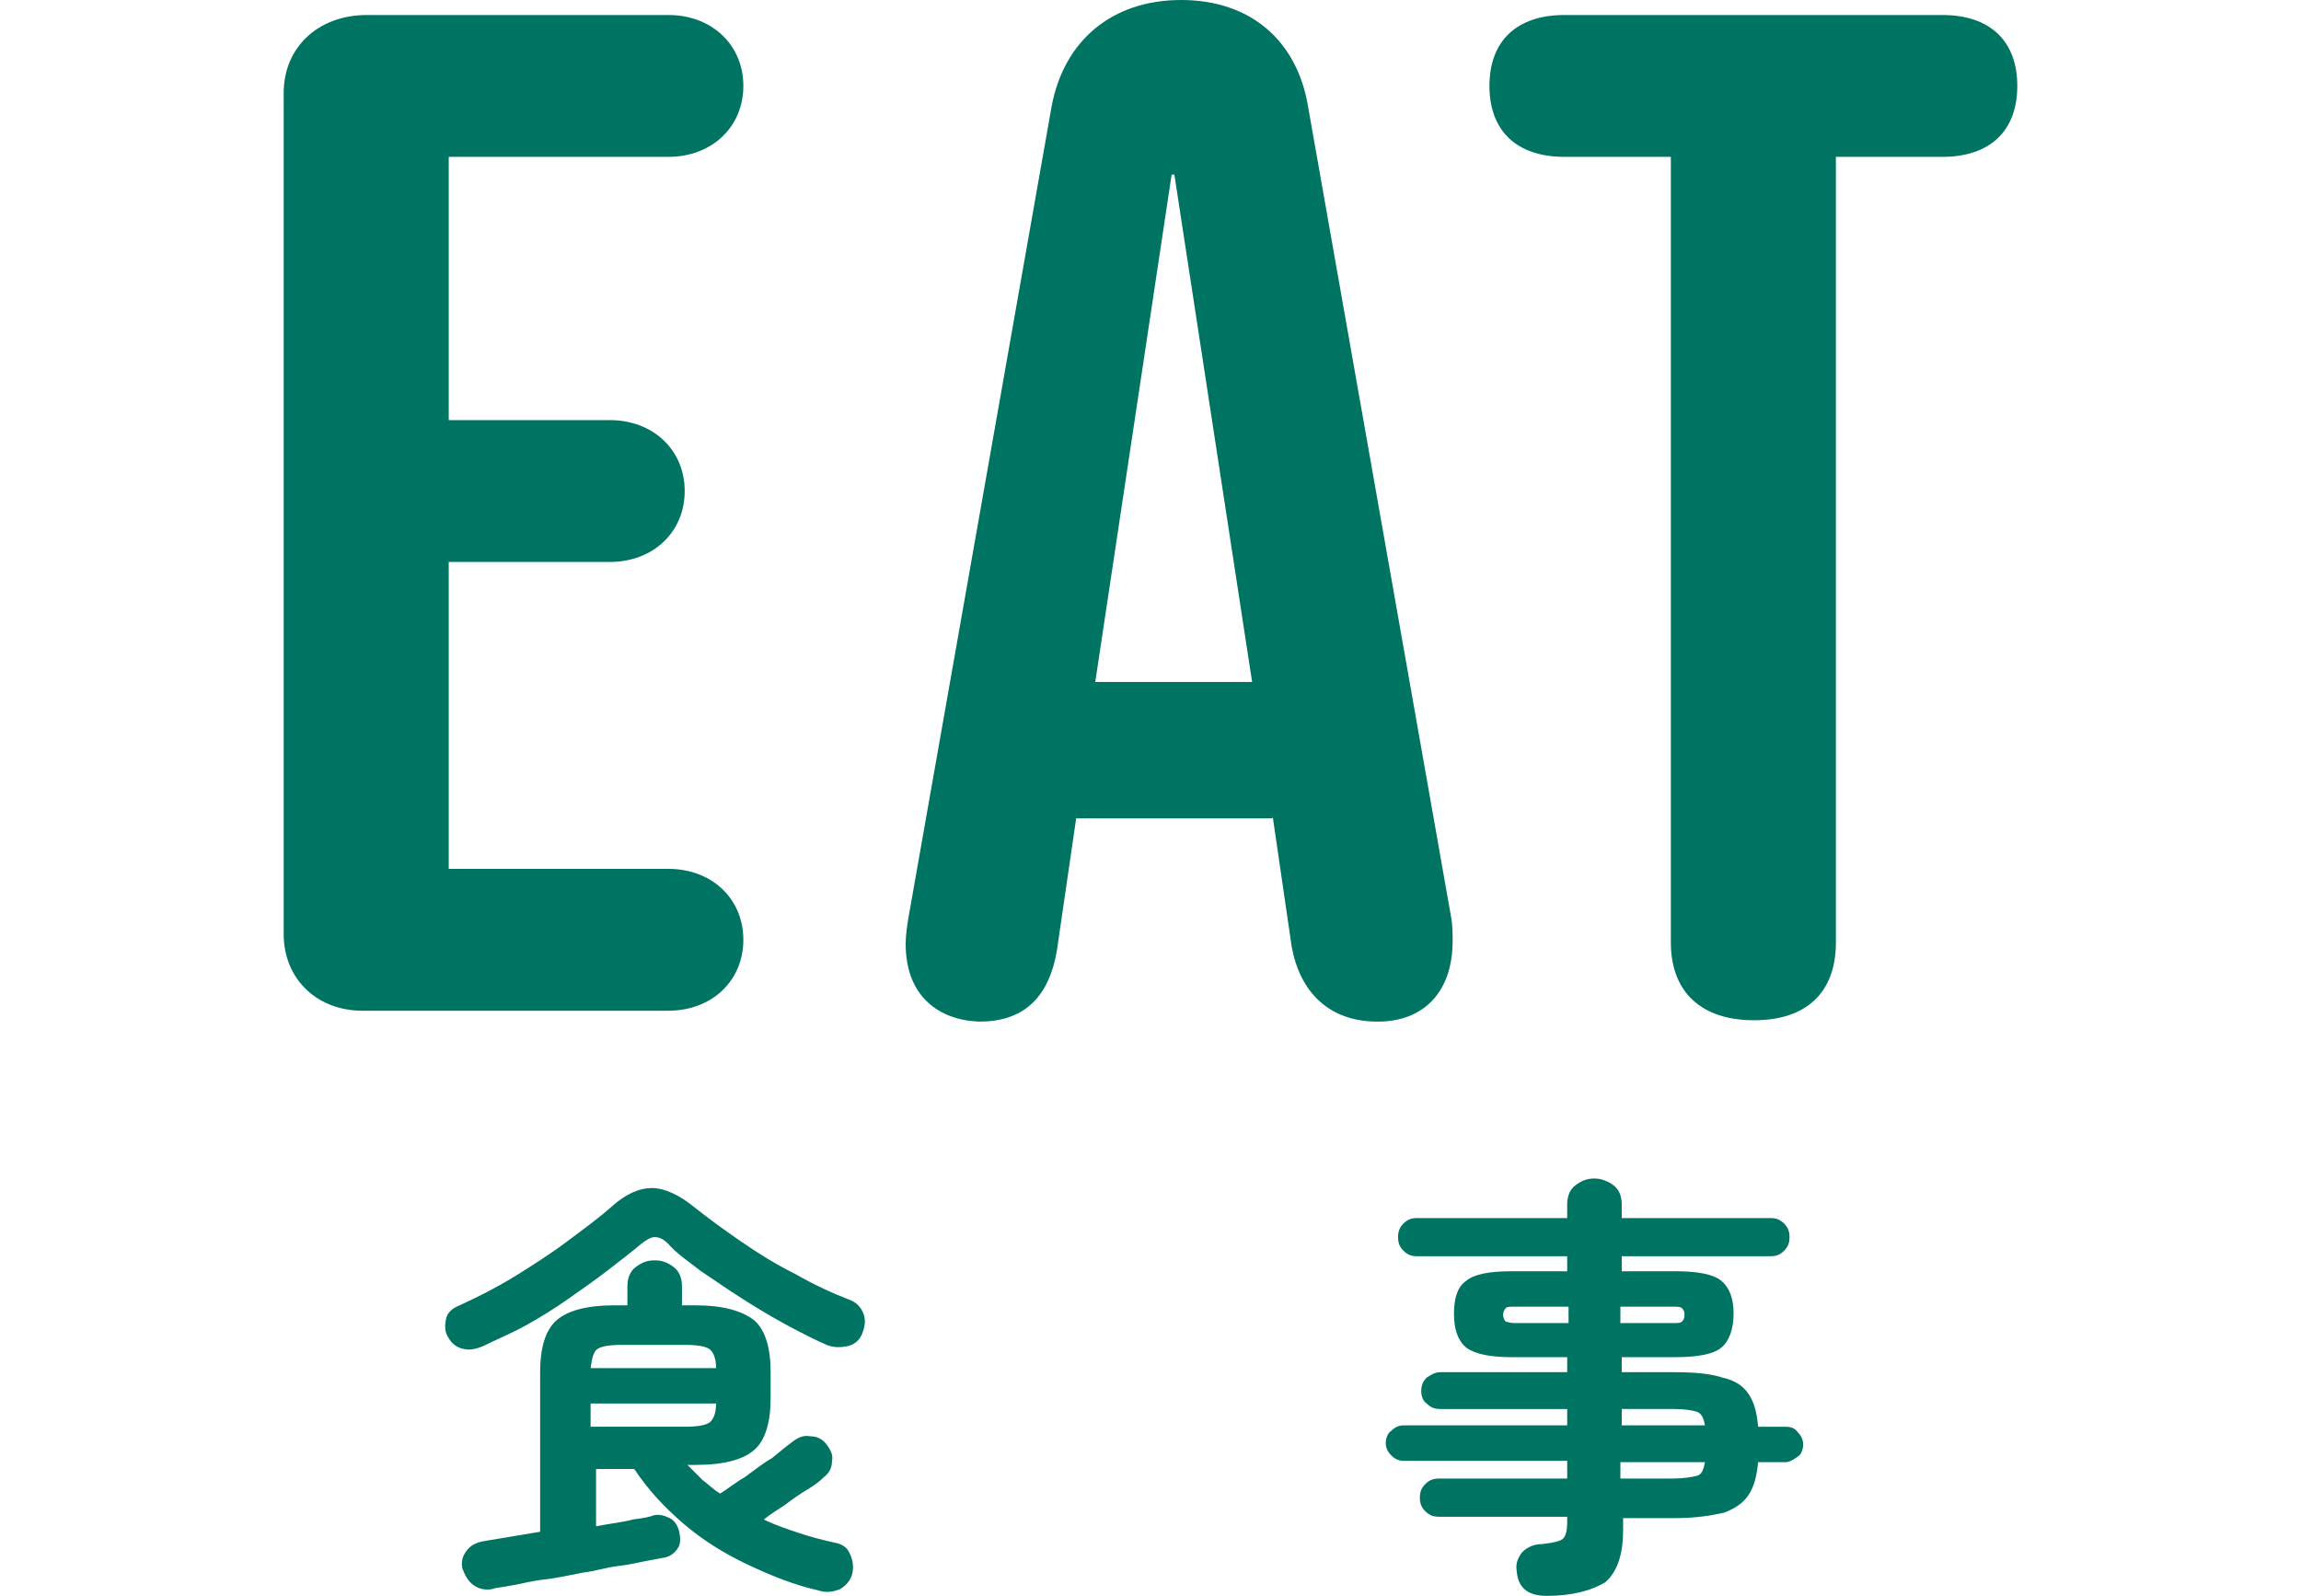
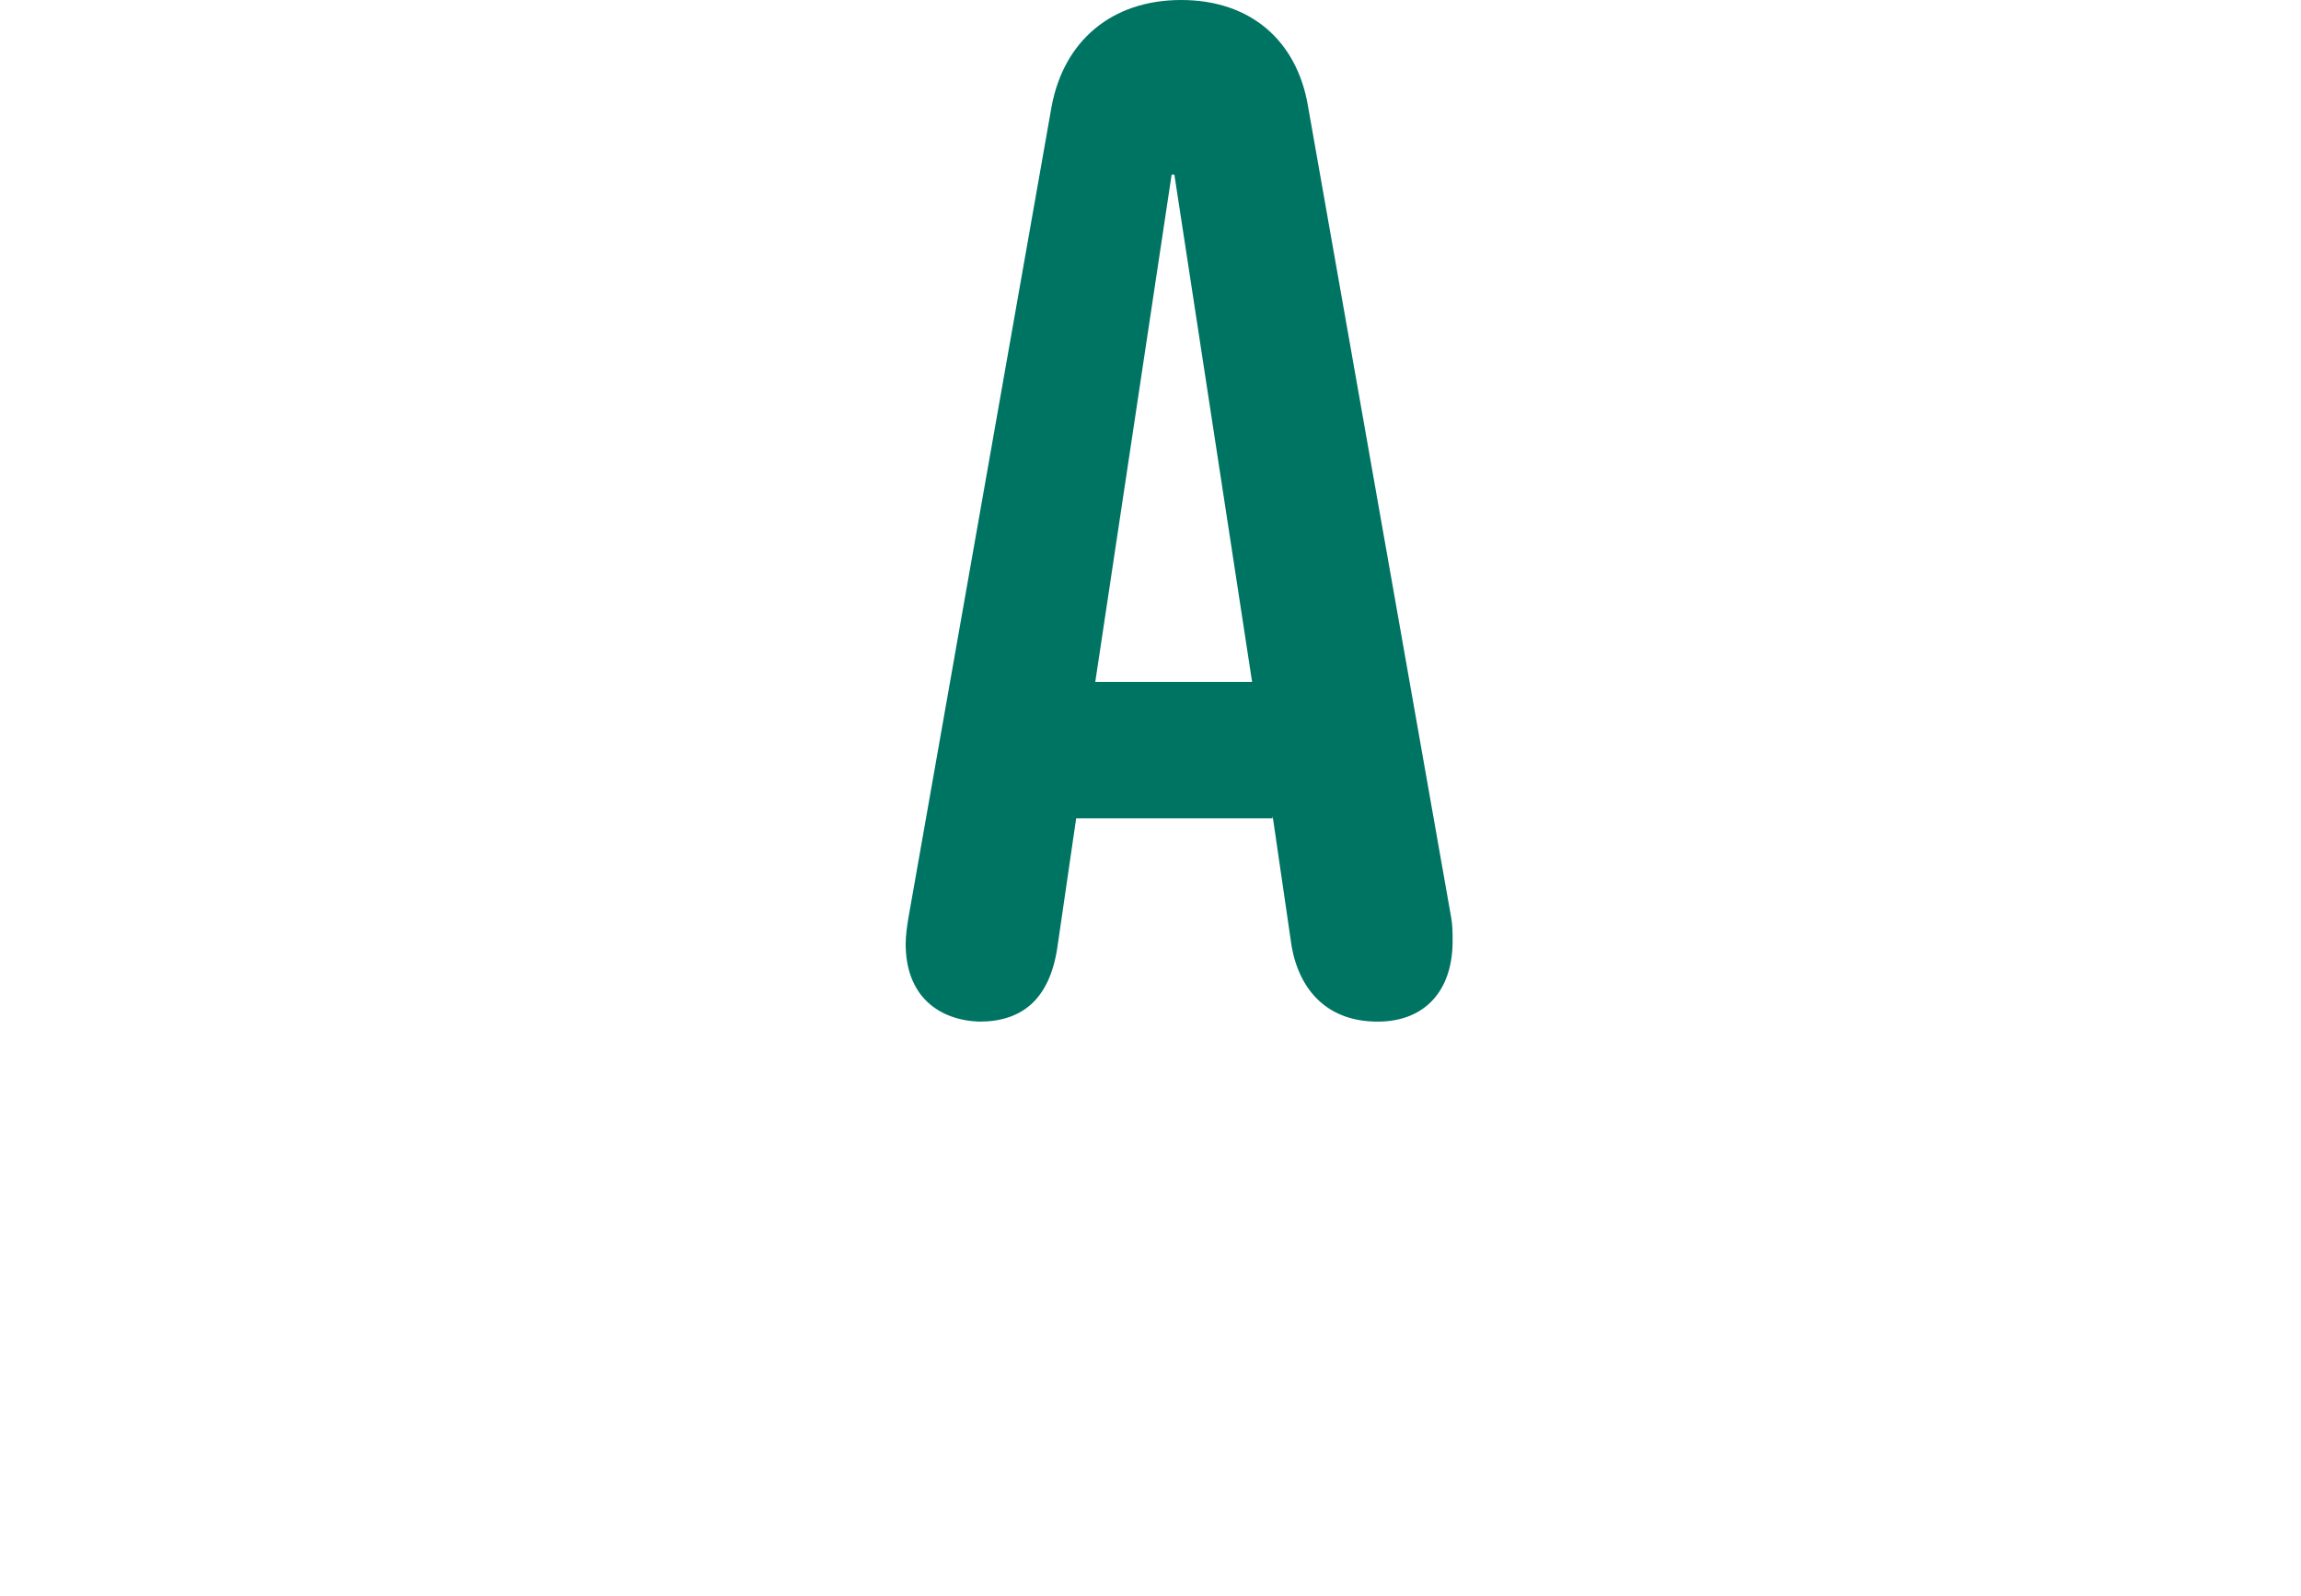
<svg xmlns="http://www.w3.org/2000/svg" version="1.1" id="レイヤー_1" x="0px" y="0px" viewBox="0 0 168.7 117" style="enable-background:new 0 0 168.7 117;" xml:space="preserve">
  <style type="text/css">
	.ドロップシャドウ{fill:none;}
	.光彩_x0020_外側_x0020_5_x0020_pt{fill:none;}
	.青のネオン{fill:none;stroke:#8AACDA;stroke-width:7;stroke-linecap:round;stroke-linejoin:round;}
	.クロムハイライト{fill:url(#SVGID_1_);stroke:#FFFFFF;stroke-width:0.363;stroke-miterlimit:1;}
	.ジャイブ_GS{fill:#FFDD00;}
	.Alyssa_GS{fill:#A6D0E4;}
	.st0{fill:#007463;}
</style>
  <linearGradient id="SVGID_1_" gradientUnits="userSpaceOnUse" x1="84.369" y1="0" x2="84.369" y2="-1">
    <stop offset="0" style="stop-color:#656565" />
    <stop offset="0.618" style="stop-color:#1B1B1B" />
    <stop offset="0.629" style="stop-color:#545454" />
    <stop offset="0.983" style="stop-color:#3E3E3E" />
  </linearGradient>
  <g>
    <g>
-       <path class="st0" d="M20.8,68.5V6.8c0-3.3,2.5-5.7,6.1-5.7H49c3.2,0,5.5,2.2,5.5,5.2c0,3-2.3,5.2-5.5,5.2H32.9v19.3h11.8    c3.2,0,5.5,2.2,5.5,5.2c0,3-2.3,5.2-5.5,5.2H32.9v22.5H49c3.2,0,5.5,2.2,5.5,5.2c0,3-2.3,5.2-5.5,5.2H26.8    C23.3,74.2,20.8,71.8,20.8,68.5z" />
      <path class="st0" d="M66.4,69.2c0-0.6,0.1-1.3,0.2-1.9L77.1,7.8C78,3,81.5,0,86.6,0c5.1,0,8.5,3,9.3,7.8l10.5,59.5    c0.1,0.6,0.1,1.1,0.1,1.7c0,3.6-2,5.9-5.5,5.9c-3.6,0-5.7-2.2-6.3-5.5l-1.4-9.6v0.2H78.9l-1.4,9.6c-0.6,3.7-2.6,5.3-5.7,5.3    C68.9,74.8,66.4,73.1,66.4,69.2z M91.8,50l-5.7-37.2h-0.2L80.3,50H91.8z" />
-       <path class="st0" d="M122.5,69.1V11.5h-7.8c-3.5,0-5.5-1.9-5.5-5.2c0-3.3,2-5.2,5.5-5.2h27.7c3.5,0,5.5,1.9,5.5,5.2    c0,3.3-2,5.2-5.5,5.2h-7.8v57.6c0,3.7-2.2,5.7-6,5.7C124.7,74.8,122.5,72.7,122.5,69.1z" />
    </g>
    <g>
-       <path class="st0" d="M35.4,98.7c-0.5,0.2-0.9,0.3-1.4,0.2c-0.5-0.1-0.9-0.4-1.1-0.8c-0.3-0.4-0.3-0.9-0.2-1.4c0.1-0.5,0.5-0.8,1-1    c1.3-0.6,2.7-1.3,4-2.1s2.7-1.7,3.9-2.6c1.2-0.9,2.3-1.7,3.2-2.5c1.1-1,2.1-1.4,3-1.4c0.9,0,2,0.5,3.1,1.4c1,0.8,2.1,1.6,3.4,2.5    c1.3,0.9,2.6,1.7,4,2.4c1.4,0.8,2.7,1.4,4,1.9c0.5,0.2,0.8,0.5,1,1c0.2,0.5,0.1,1-0.1,1.5c-0.2,0.5-0.6,0.8-1.1,0.9    s-1,0.1-1.5-0.1c-0.9-0.4-1.9-0.9-3-1.5c-1.1-0.6-2.1-1.2-3.2-1.9c-1.1-0.7-2.1-1.4-3-2c-0.9-0.7-1.8-1.3-2.4-2    c-0.4-0.4-0.7-0.5-1-0.5c-0.3,0-0.6,0.2-1,0.5c-0.7,0.6-1.5,1.2-2.4,1.9s-1.9,1.4-2.9,2.1s-2.1,1.4-3.2,2S36.4,98.2,35.4,98.7z     M36.1,116.5c-0.5,0.1-1,0-1.4-0.3c-0.4-0.3-0.6-0.7-0.8-1.2c-0.1-0.5,0-0.9,0.3-1.3c0.3-0.4,0.7-0.6,1.2-0.7l4.2-0.7v-11.7    c0-1.8,0.4-3.1,1.2-3.8c0.8-0.7,2.2-1.1,4.2-1.1H46v-1.4c0-0.6,0.2-1.1,0.6-1.4s0.8-0.5,1.4-0.5s1,0.2,1.4,0.5    c0.4,0.3,0.6,0.8,0.6,1.4v1.4h1c2,0,3.4,0.4,4.3,1.1c0.8,0.7,1.2,2,1.2,3.8v1.9c0,1.8-0.4,3.1-1.2,3.8c-0.8,0.7-2.2,1.1-4.3,1.1    h-0.6c0.4,0.4,0.7,0.7,1.1,1.1c0.4,0.3,0.8,0.7,1.3,1c0.5-0.3,1.1-0.8,1.8-1.2c0.7-0.5,1.3-1,2-1.4c0.6-0.5,1.1-0.9,1.5-1.2    c0.4-0.3,0.8-0.5,1.3-0.4c0.5,0,0.9,0.2,1.2,0.6c0.3,0.4,0.5,0.8,0.4,1.2c0,0.5-0.2,0.9-0.6,1.2c-0.3,0.3-0.7,0.6-1.2,0.9    s-1.1,0.7-1.6,1.1c-0.6,0.4-1.1,0.7-1.6,1.1c0.8,0.4,1.7,0.7,2.6,1c0.9,0.3,1.7,0.5,2.6,0.7c0.5,0.1,0.9,0.3,1.1,0.8    c0.2,0.4,0.3,0.9,0.2,1.4c-0.1,0.5-0.4,0.9-0.9,1.2c-0.5,0.2-1,0.3-1.6,0.1c-1.8-0.4-3.5-1.1-5.2-1.9c-1.7-0.8-3.3-1.8-4.7-3    c-1.4-1.2-2.6-2.5-3.6-4h-2.8v4.2c1-0.2,2-0.3,2.7-0.5c0.8-0.1,1.3-0.2,1.5-0.3c0.4-0.1,0.8,0,1.2,0.2c0.4,0.2,0.6,0.6,0.7,1    c0.1,0.5,0.1,0.9-0.1,1.2c-0.2,0.3-0.5,0.6-1,0.7c-0.1,0-0.5,0.1-1.1,0.2c-0.6,0.1-1.3,0.3-2.2,0.4s-1.8,0.4-2.7,0.5    c-1,0.2-1.9,0.4-2.8,0.5s-1.6,0.3-2.2,0.4C36.7,116.4,36.3,116.4,36.1,116.5z M43.3,100.3h9.2c0-0.7-0.2-1.2-0.5-1.4    c-0.3-0.2-0.9-0.3-1.8-0.3h-4.6c-0.9,0-1.5,0.1-1.8,0.3C43.5,99.1,43.4,99.6,43.3,100.3z M43.3,104.6h6.9c0.9,0,1.5-0.1,1.8-0.3    c0.3-0.2,0.5-0.7,0.5-1.4h-9.2V104.6z" />
-       <path class="st0" d="M113.4,117c-1.4,0-2.1-0.6-2.2-1.8c-0.1-0.6,0.1-1,0.4-1.4c0.4-0.4,0.9-0.6,1.5-0.6c0.8-0.1,1.3-0.2,1.5-0.4    c0.2-0.2,0.3-0.6,0.3-1.2v-0.4h-9.4c-0.4,0-0.7-0.1-1-0.4c-0.3-0.3-0.4-0.6-0.4-1s0.1-0.7,0.4-1s0.6-0.4,1-0.4h9.4v-1.3h-12    c-0.3,0-0.6-0.1-0.9-0.4c-0.3-0.3-0.4-0.6-0.4-0.9s0.1-0.7,0.4-0.9c0.3-0.3,0.6-0.4,0.9-0.4h12v-1.2h-9.3c-0.4,0-0.7-0.1-1-0.4    c-0.3-0.2-0.4-0.6-0.4-0.9c0-0.4,0.1-0.7,0.4-1c0.3-0.2,0.6-0.4,1-0.4h9.3v-1.1h-4c-1.6,0-2.7-0.2-3.4-0.7    c-0.6-0.5-0.9-1.3-0.9-2.5s0.3-2,0.9-2.4c0.6-0.5,1.7-0.7,3.4-0.7h4v-1.1h-11c-0.4,0-0.7-0.1-1-0.4c-0.3-0.3-0.4-0.6-0.4-1    c0-0.4,0.1-0.7,0.4-1c0.3-0.3,0.6-0.4,1-0.4h11v-1c0-0.6,0.2-1.1,0.6-1.4c0.4-0.3,0.8-0.5,1.4-0.5c0.5,0,1,0.2,1.4,0.5    c0.4,0.3,0.6,0.8,0.6,1.4v1h10.9c0.4,0,0.7,0.1,1,0.4c0.3,0.3,0.4,0.6,0.4,1c0,0.4-0.1,0.7-0.4,1c-0.3,0.3-0.6,0.4-1,0.4h-10.9    v1.1h3.9c1.6,0,2.8,0.2,3.4,0.7c0.6,0.5,0.9,1.3,0.9,2.4s-0.3,2-0.9,2.5c-0.6,0.5-1.8,0.7-3.4,0.7h-3.9v1.1h3.8    c1.5,0,2.7,0.1,3.6,0.4c0.9,0.2,1.5,0.6,1.9,1.2c0.4,0.6,0.6,1.3,0.7,2.4h2c0.4,0,0.7,0.1,0.9,0.4c0.3,0.3,0.4,0.6,0.4,0.9    s-0.1,0.7-0.4,0.9s-0.6,0.4-0.9,0.4h-2c-0.1,1-0.3,1.8-0.7,2.4c-0.4,0.6-1,1-1.8,1.3c-0.9,0.2-2,0.4-3.6,0.4h-3.8v0.9    c0,1.7-0.4,3-1.3,3.8C116.7,116.6,115.3,117,113.4,117z M111,97h4v-1.2h-4c-0.3,0-0.5,0-0.6,0.1c-0.1,0.1-0.2,0.3-0.2,0.5    c0,0.2,0.1,0.4,0.2,0.5C110.5,96.9,110.7,97,111,97z M118.8,97h3.9c0.3,0,0.5,0,0.6-0.1c0.1-0.1,0.2-0.2,0.2-0.5    c0-0.3-0.1-0.4-0.2-0.5c-0.1-0.1-0.3-0.1-0.6-0.1h-3.9V97z M118.8,104.5h6.2c-0.1-0.6-0.3-0.9-0.6-1c-0.3-0.1-0.9-0.2-1.7-0.2    h-3.8V104.5z M118.8,108.4h3.8c0.8,0,1.4-0.1,1.8-0.2s0.5-0.5,0.6-1h-6.2V108.4z" />
-     </g>
+       </g>
  </g>
</svg>